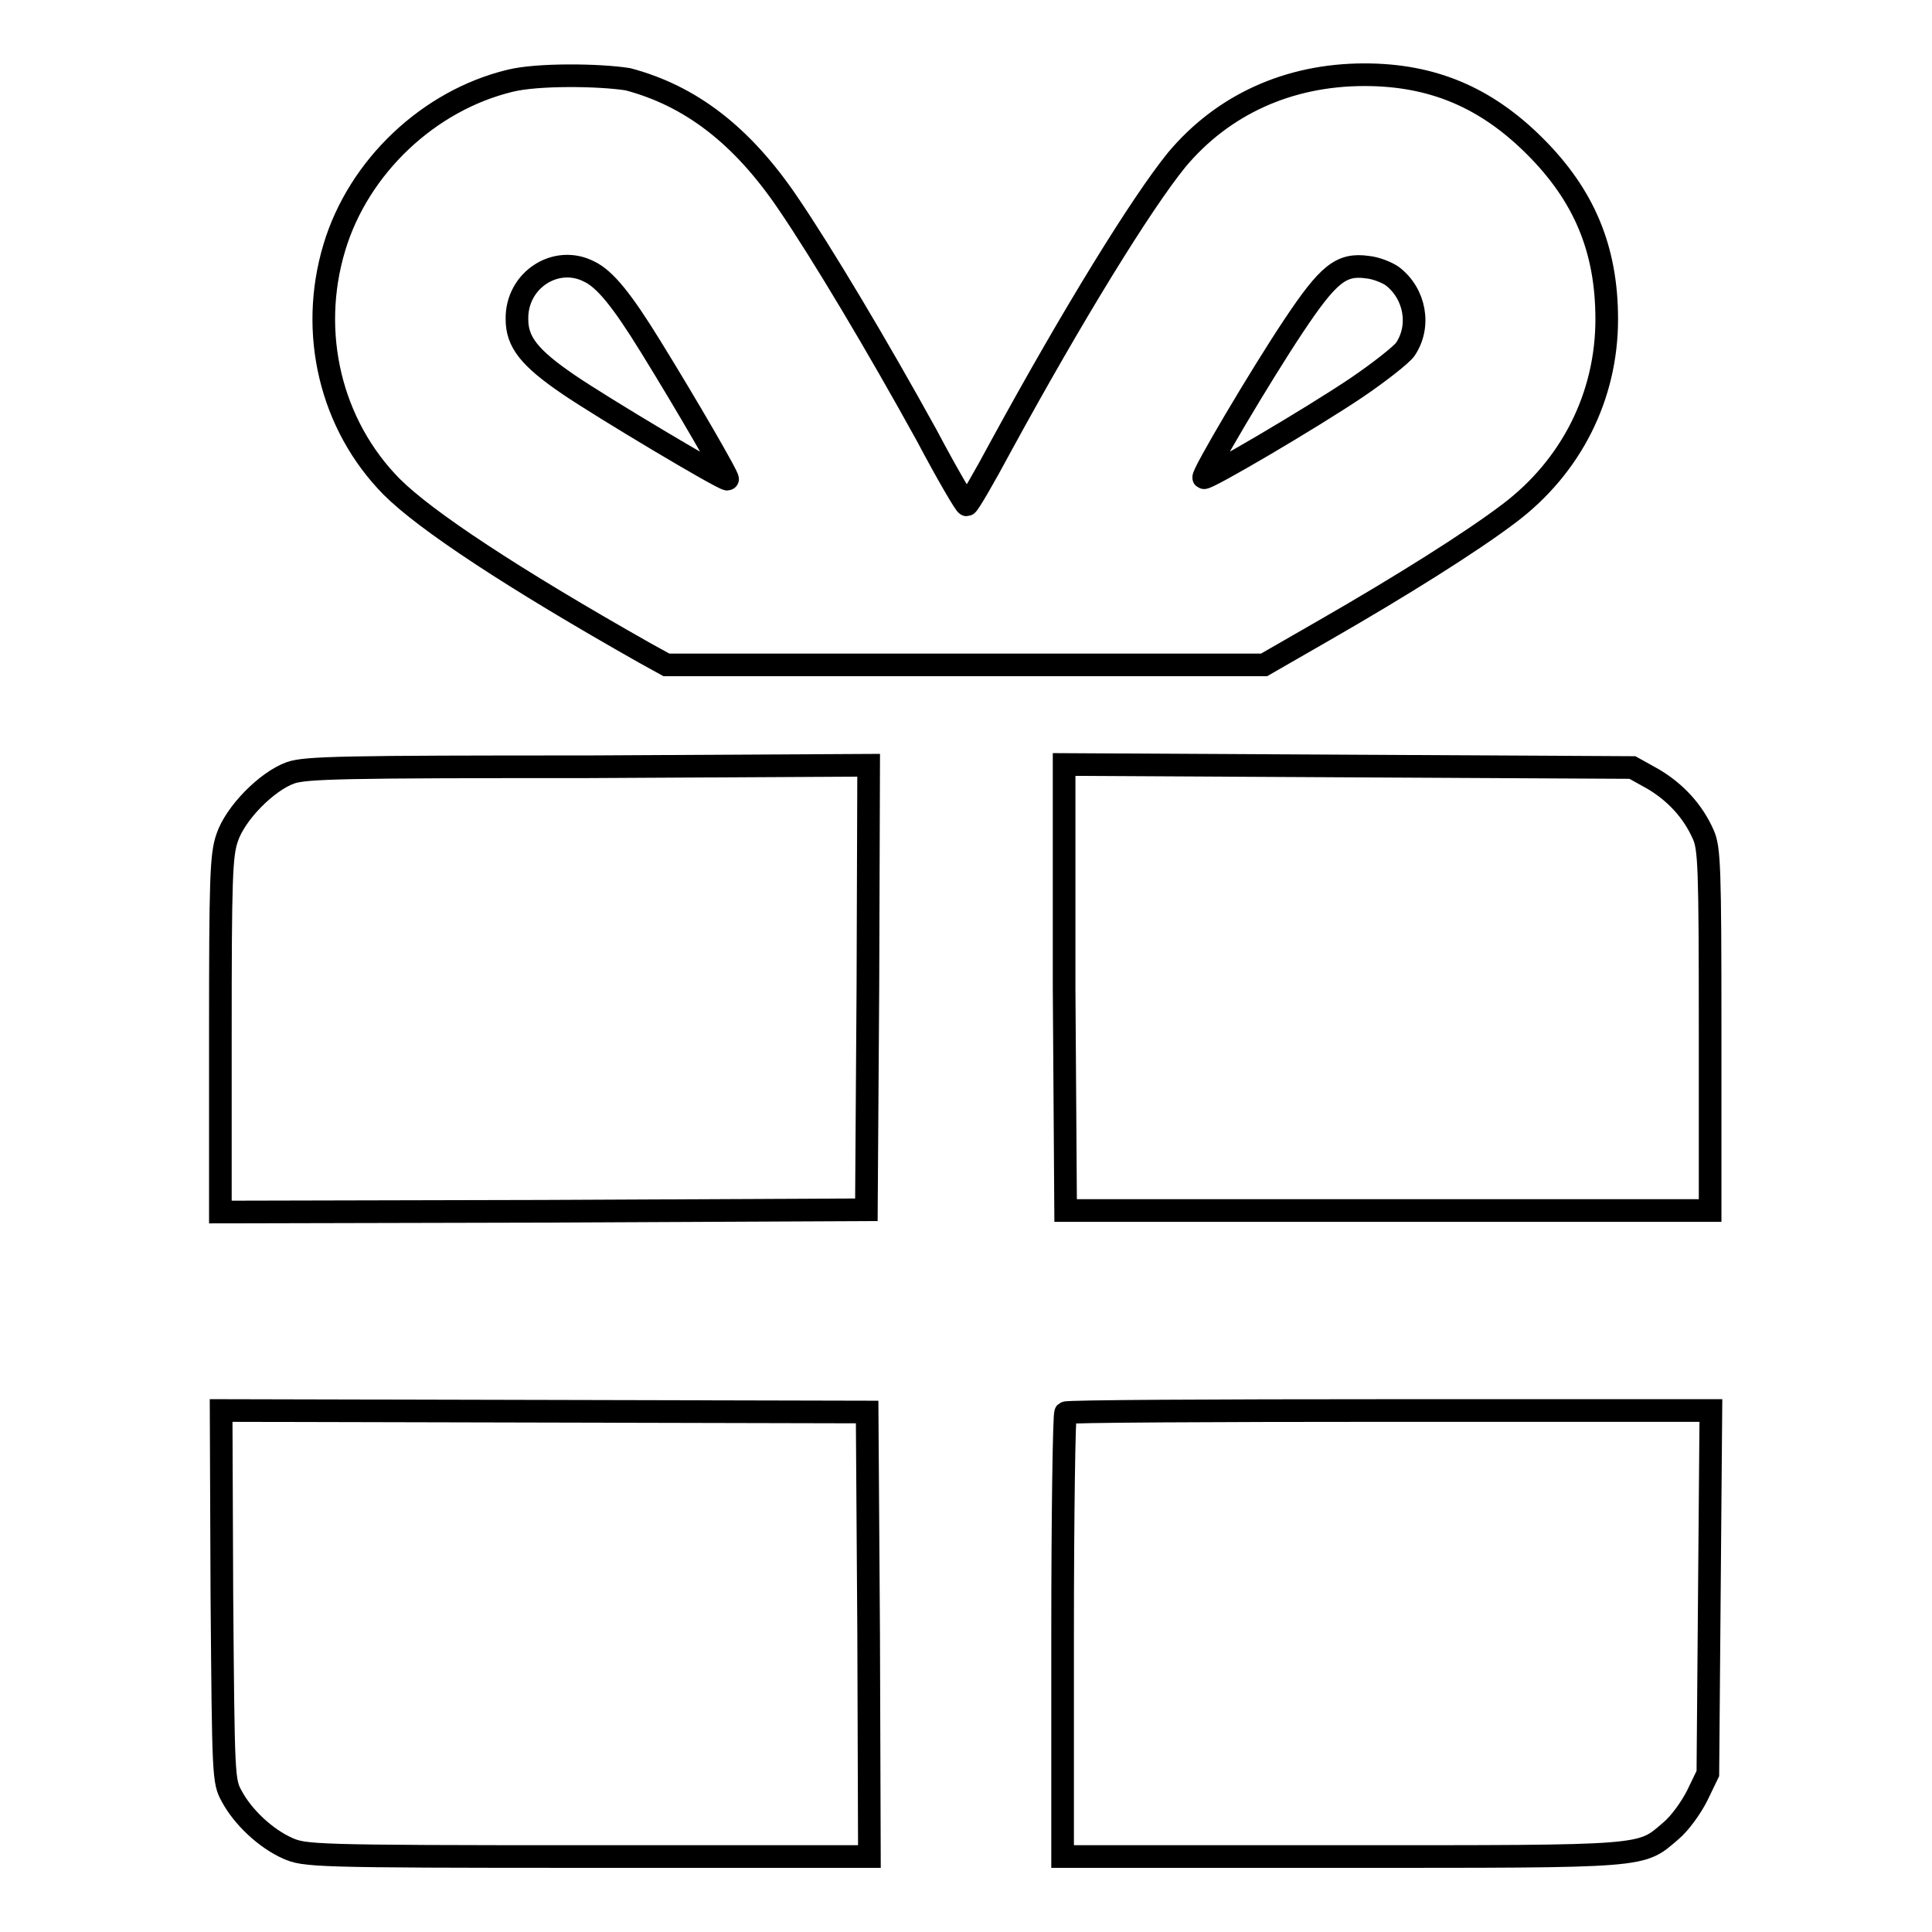
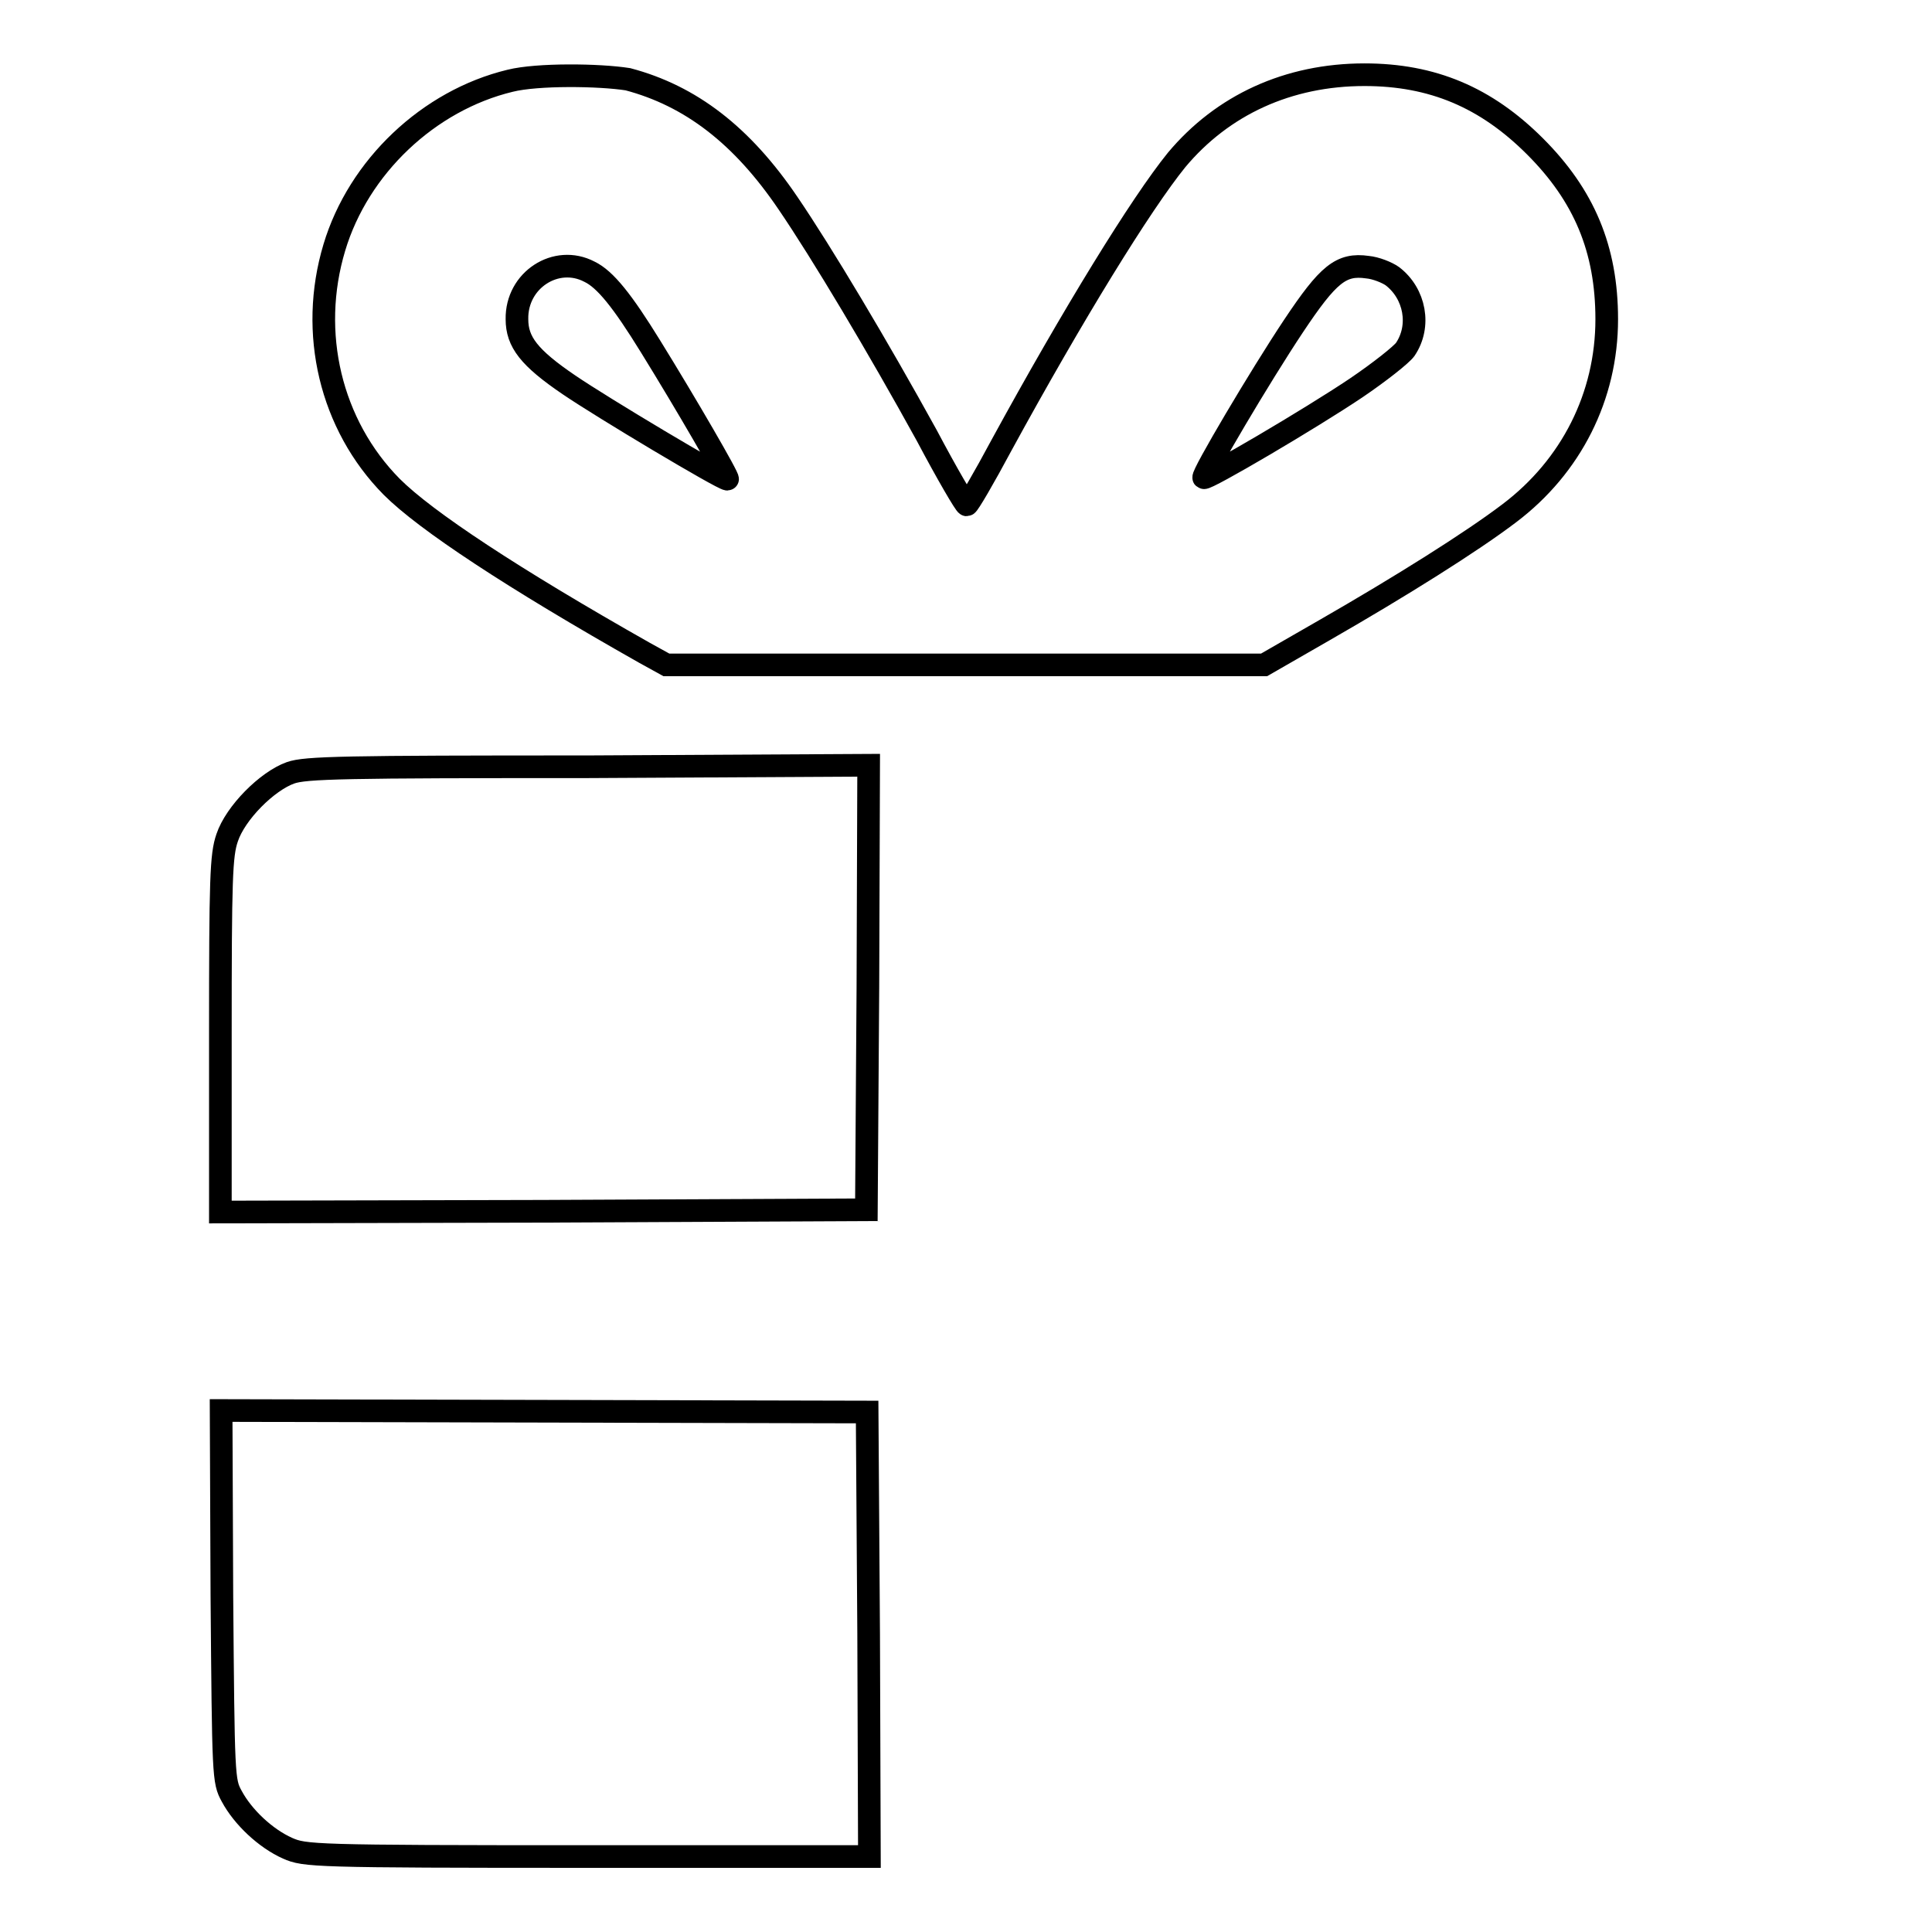
<svg xmlns="http://www.w3.org/2000/svg" version="1.1" x="0px" y="0px" viewBox="0 0 256 256" enable-background="new 0 0 256 256" xml:space="preserve">
  <g>
    <g>
      <g>
        <path stroke-width="3" fill-opacity="0" stroke="#000000" d="M67.6,10.7c-10.8,2.6-20.1,11.4-23.3,22.1c-3.4,11.3-0.5,23.5,7.6,31.7c4.5,4.5,16,12.1,33.5,22l2.9,1.6h39.6h39.6l8-4.6c10.1-5.8,19.5-11.7,24.5-15.5c8.2-6.2,12.9-15.5,12.9-25.7c0-9.3-3-16.4-9.5-22.9c-6.5-6.5-13.6-9.5-22.6-9.5c-10.1,0-18.8,4-24.9,11.3c-4.7,5.8-13.7,20.4-23.2,37.8c-2.3,4.3-4.4,7.9-4.6,7.9c-0.2,0-2.6-4.1-5.3-9.2c-6.5-11.8-13.9-24.2-18.4-30.8c-6.1-9-12.9-14.2-21.2-16.4C79.4,9.9,71.2,9.8,67.6,10.7z M78.1,36c2.1,1,4.4,3.9,8.1,9.9c4.7,7.6,10.5,17.6,10.2,17.6c-0.7,0-16.6-9.5-21-12.5c-5.3-3.6-6.9-5.7-6.9-8.7C68.4,37.1,73.7,33.7,78.1,36z M184.5,36.6c3,2.3,3.8,6.6,1.7,9.7c-0.5,0.7-3.4,3-6.5,5.1c-6.1,4.1-19.9,12.2-20.2,11.9c-0.3-0.3,7.5-13.5,11.9-20.1c4.6-6.9,6.3-8.3,9.8-7.8C182.3,35.5,183.8,36.1,184.5,36.6z" />
        <path stroke-width="3" fill-opacity="0" stroke="#000000" d="M38.5,102.4c-3.1,1.1-7.3,5.3-8.4,8.6c-0.8,2.3-0.9,5.4-0.9,26.1v23.5l42.8-0.1l42.8-0.2l0.2-29.5l0.1-29.4L78,101.6C45.5,101.6,40.5,101.7,38.5,102.4z" />
-         <path stroke-width="3" fill-opacity="0" stroke="#000000" d="M141,130.9l0.2,29.5h42.7h42.7v-23.9c0-21.6-0.1-24.1-0.9-25.9c-1.4-3.2-3.8-5.7-6.7-7.4l-2.7-1.5l-37.7-0.2l-37.6-0.2L141,130.9z" />
        <path stroke-width="3" fill-opacity="0" stroke="#000000" d="M29.4,211.4c0.2,24.1,0.2,24.6,1.3,26.6c1.5,2.8,4.5,5.6,7.4,6.9c2.3,1,3.2,1.1,39.7,1.1h37.4l-0.1-29.5l-0.2-29.4L72.1,187l-42.8-0.1L29.4,211.4z" />
-         <path stroke-width="3" fill-opacity="0" stroke="#000000" d="M141.2,187.2c-0.2,0.2-0.4,13.5-0.4,29.6V246h36.9c41,0,39.6,0.1,43.7-3.4c1.2-1,2.7-3.1,3.5-4.7l1.4-2.9l0.2-24.1l0.2-24h-42.6C160.7,186.9,141.4,187,141.2,187.2z" />
      </g>
    </g>
  </g>
</svg>